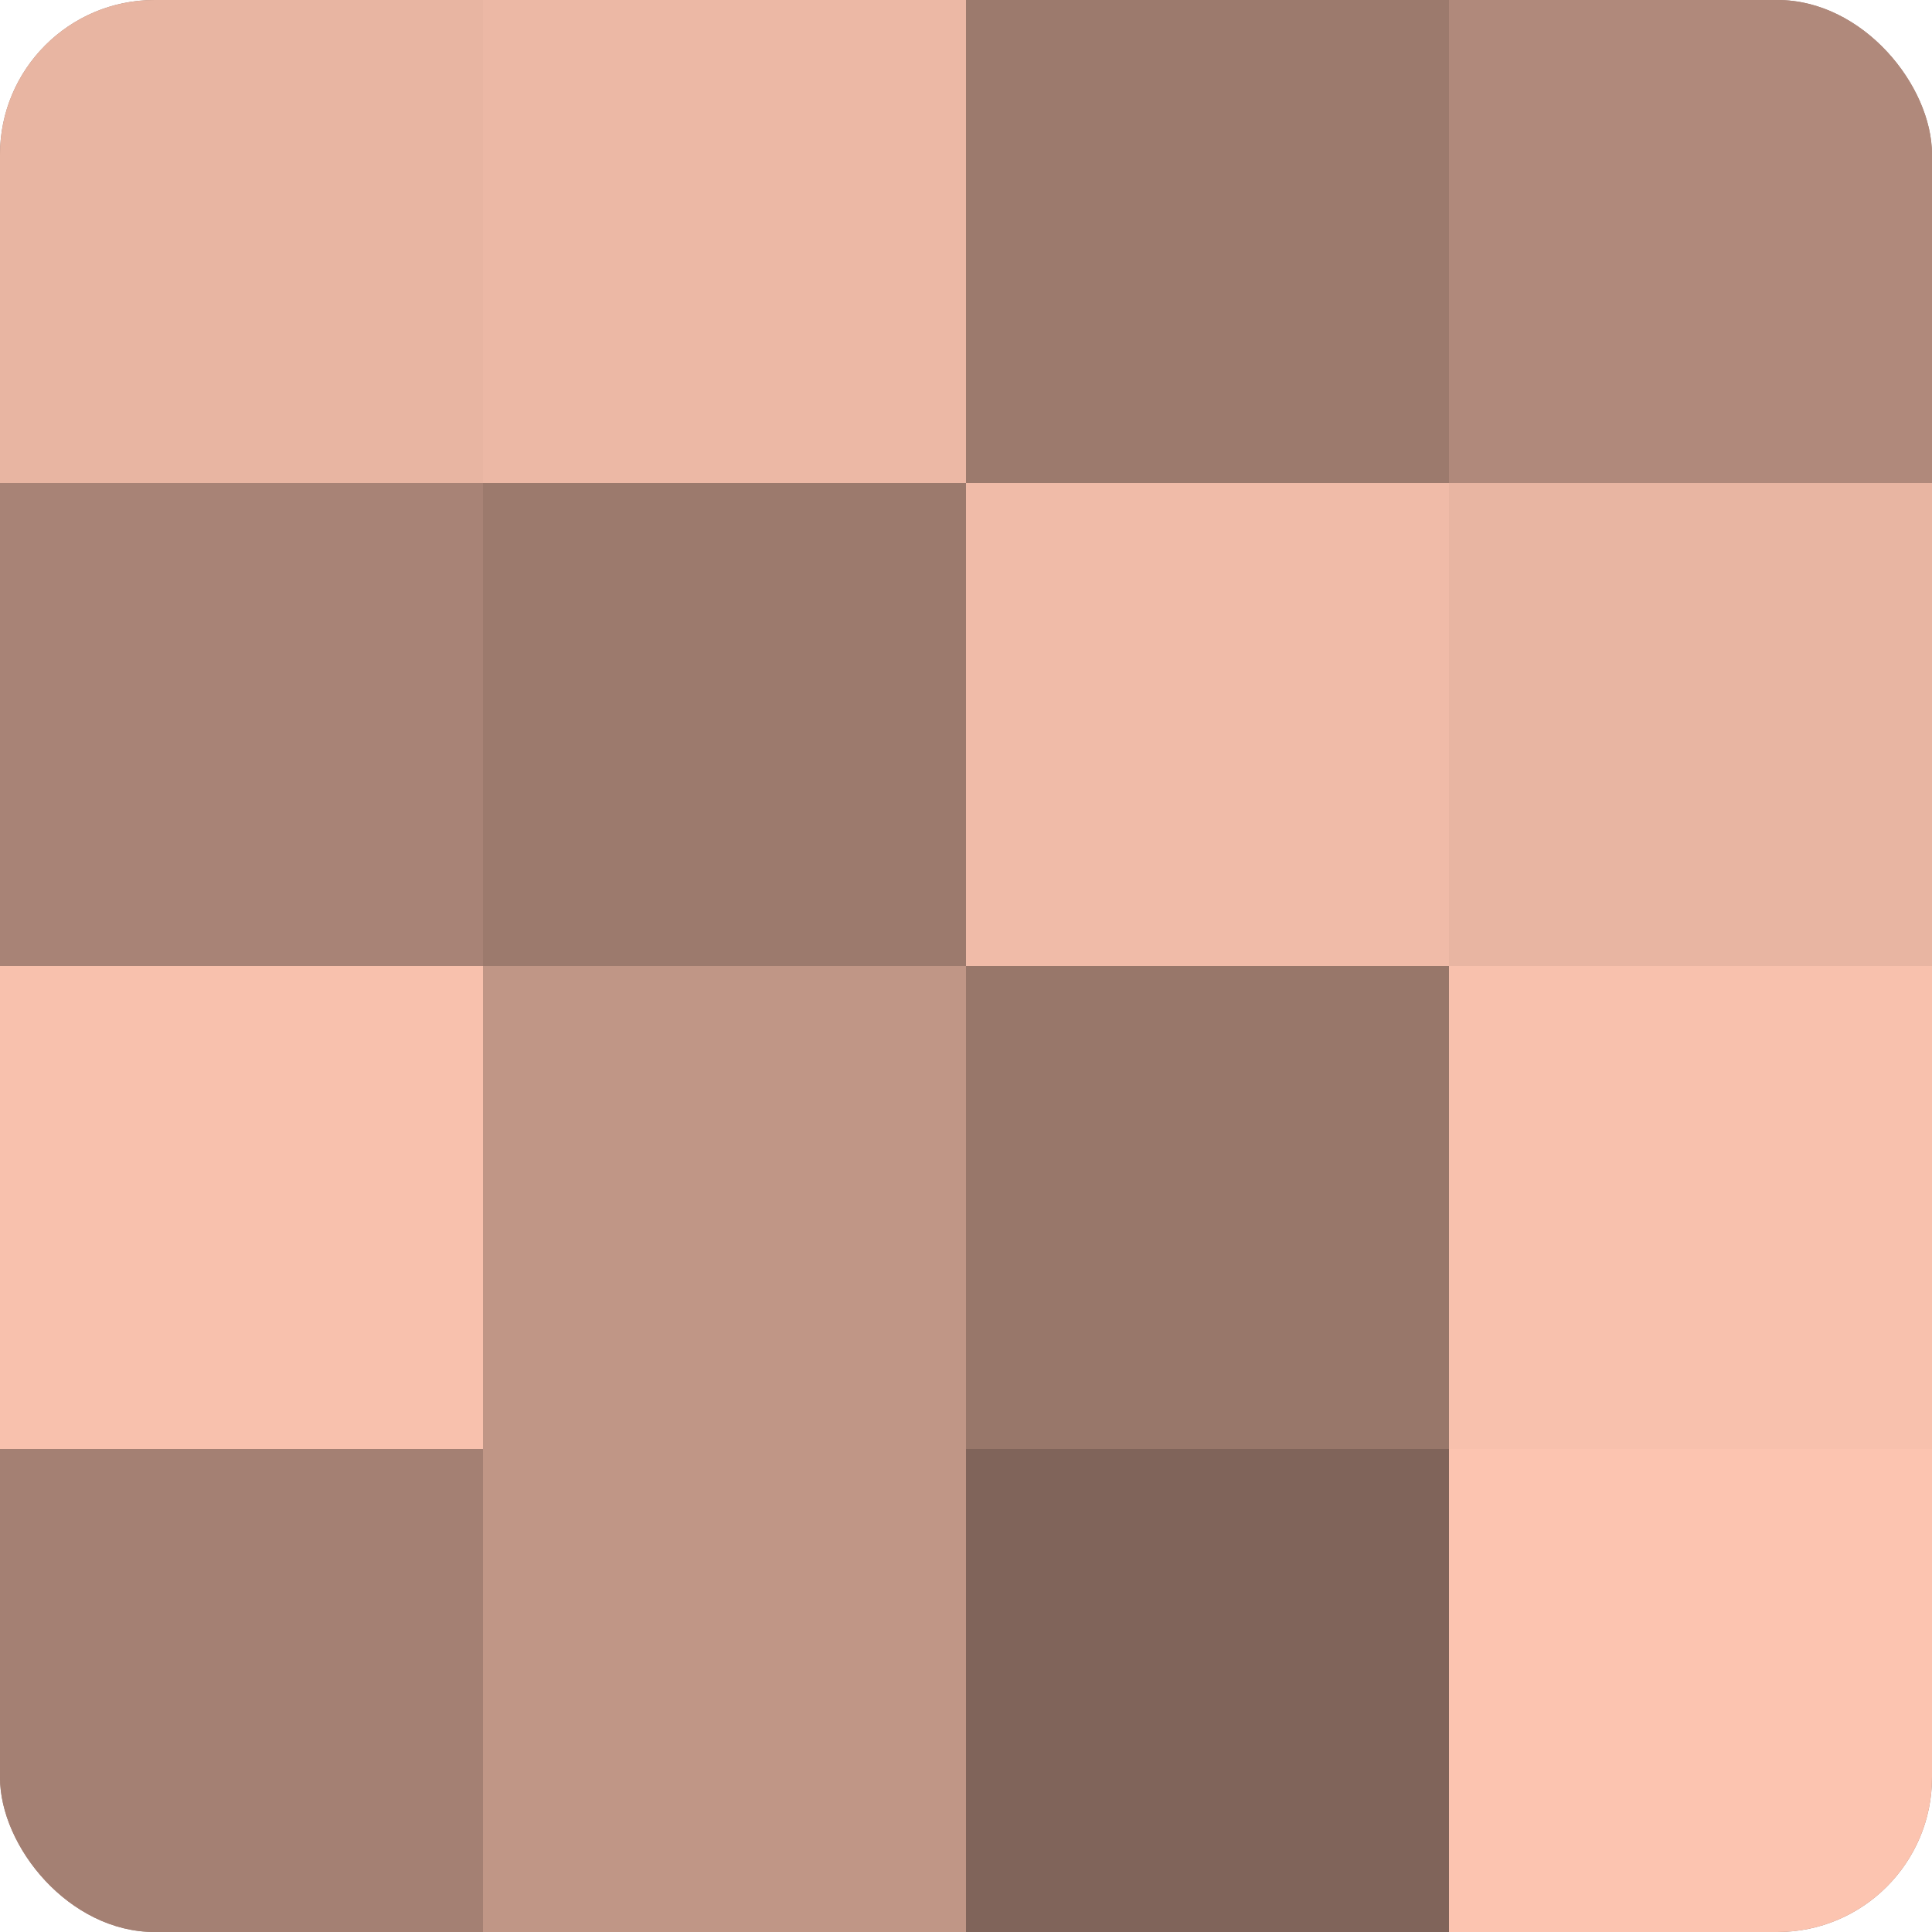
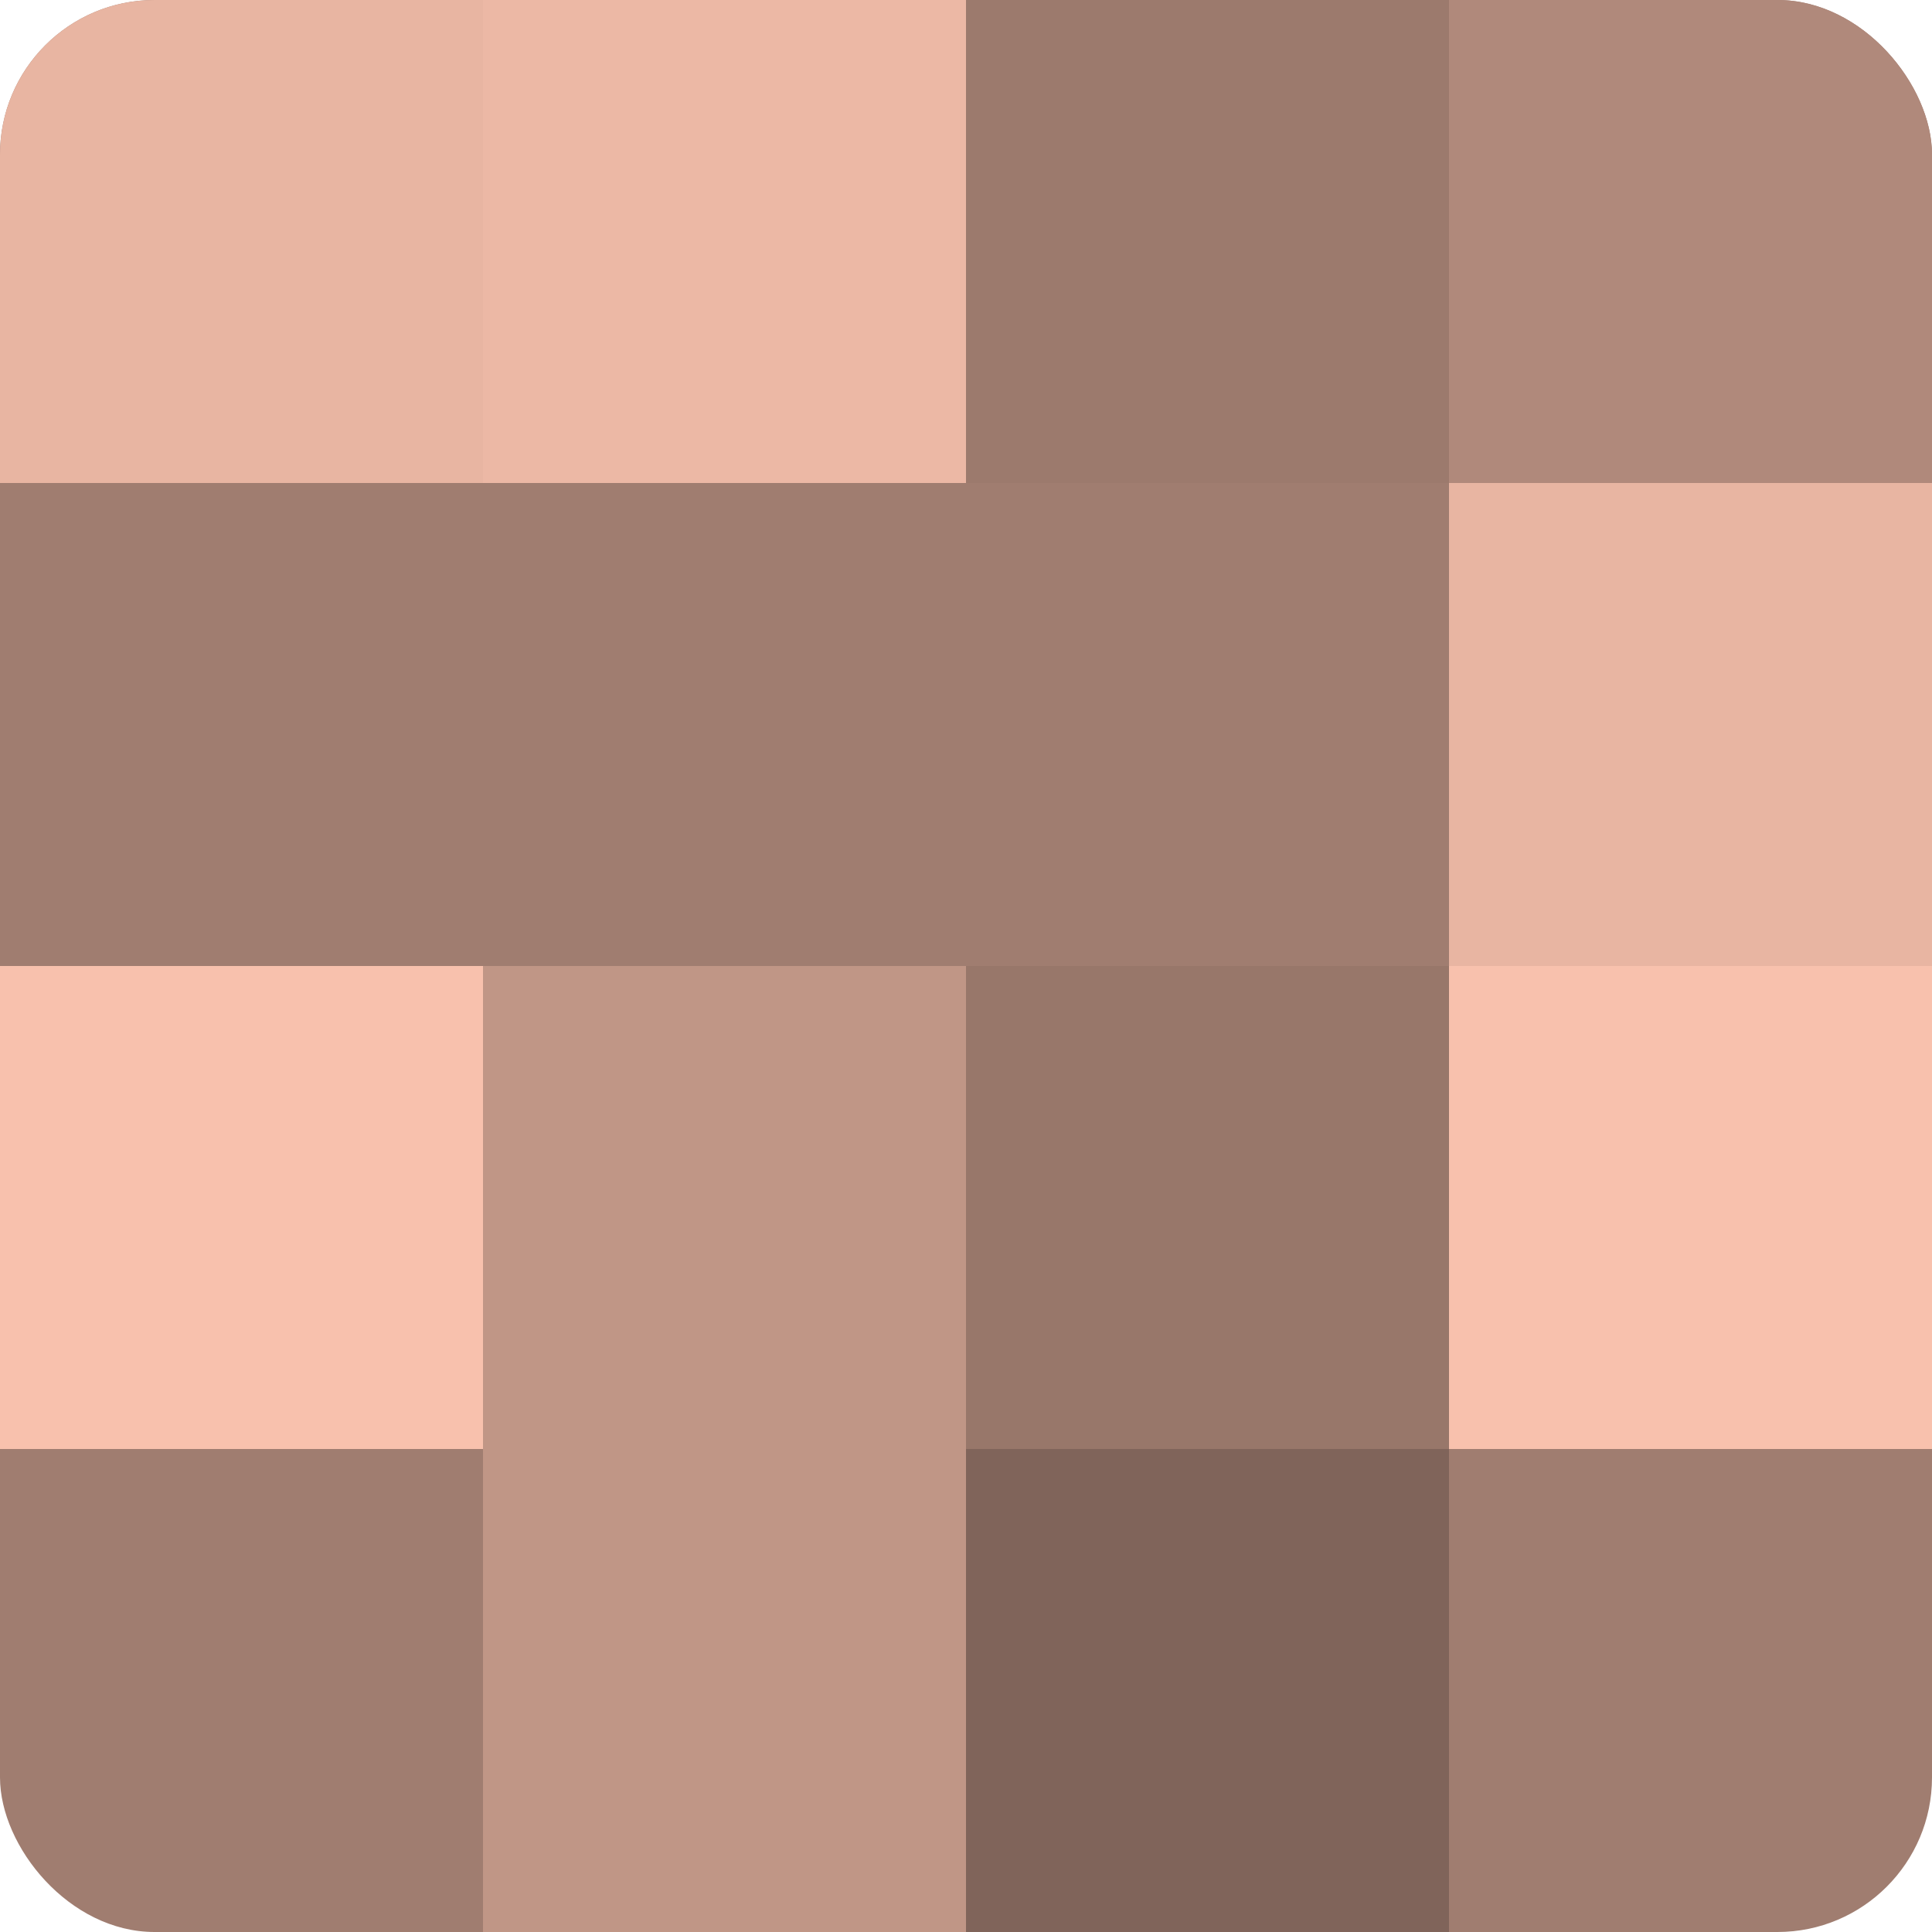
<svg xmlns="http://www.w3.org/2000/svg" width="60" height="60" viewBox="0 0 100 100" preserveAspectRatio="xMidYMid meet">
  <defs>
    <clipPath id="c" width="100" height="100">
      <rect width="100" height="100" rx="8" ry="8" />
    </clipPath>
  </defs>
  <g clip-path="url(#c)">
    <rect width="100" height="100" fill="#a07d70" />
    <rect width="25" height="25" fill="#e8b5a2" />
-     <rect y="25" width="25" height="25" fill="#a88376" />
    <rect y="50" width="25" height="25" fill="#f8c1ad" />
-     <rect y="75" width="25" height="25" fill="#a48073" />
    <rect x="25" width="25" height="25" fill="#ecb8a5" />
-     <rect x="25" y="25" width="25" height="25" fill="#9c7a6d" />
    <rect x="25" y="50" width="25" height="25" fill="#c09686" />
    <rect x="25" y="75" width="25" height="25" fill="#c09686" />
    <rect x="50" width="25" height="25" fill="#9c7a6d" />
-     <rect x="50" y="25" width="25" height="25" fill="#f0bba8" />
    <rect x="50" y="50" width="25" height="25" fill="#98776a" />
    <rect x="50" y="75" width="25" height="25" fill="#80645a" />
    <rect x="75" width="25" height="25" fill="#b0897b" />
    <rect x="75" y="25" width="25" height="25" fill="#e8b5a2" />
    <rect x="75" y="50" width="25" height="25" fill="#f8c1ad" />
-     <rect x="75" y="75" width="25" height="25" fill="#fcc4b0" />
  </g>
</svg>